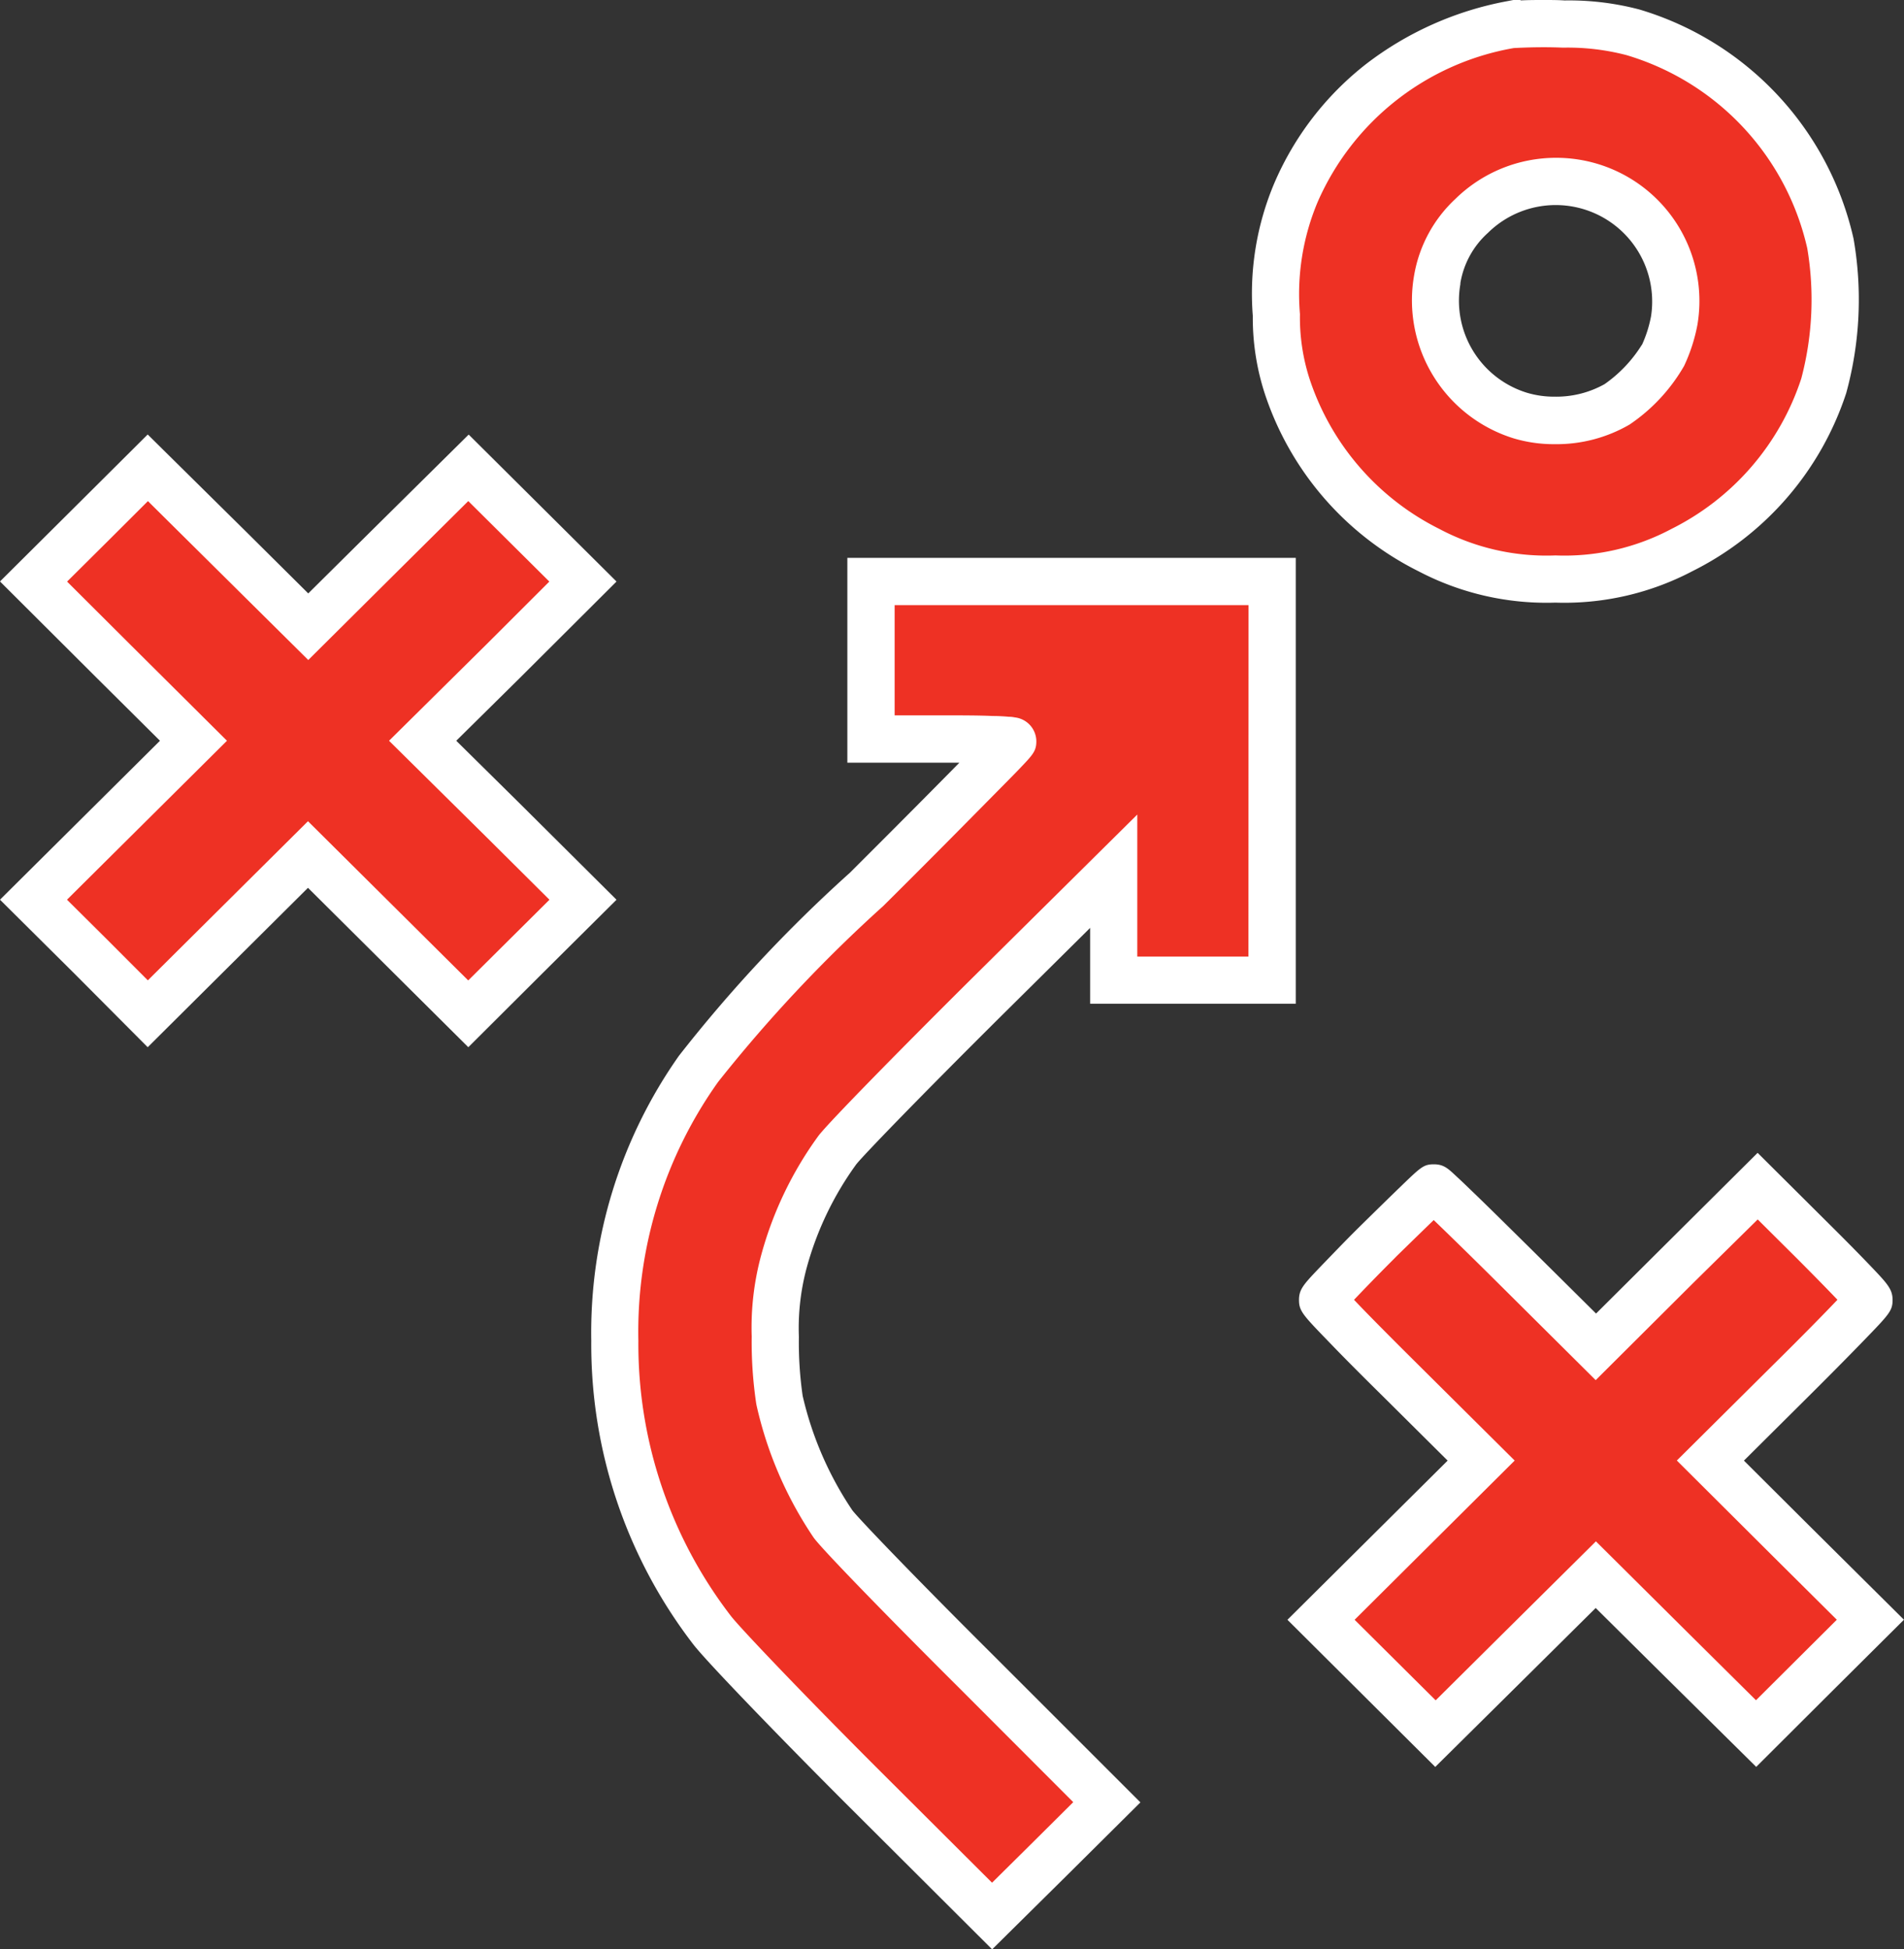
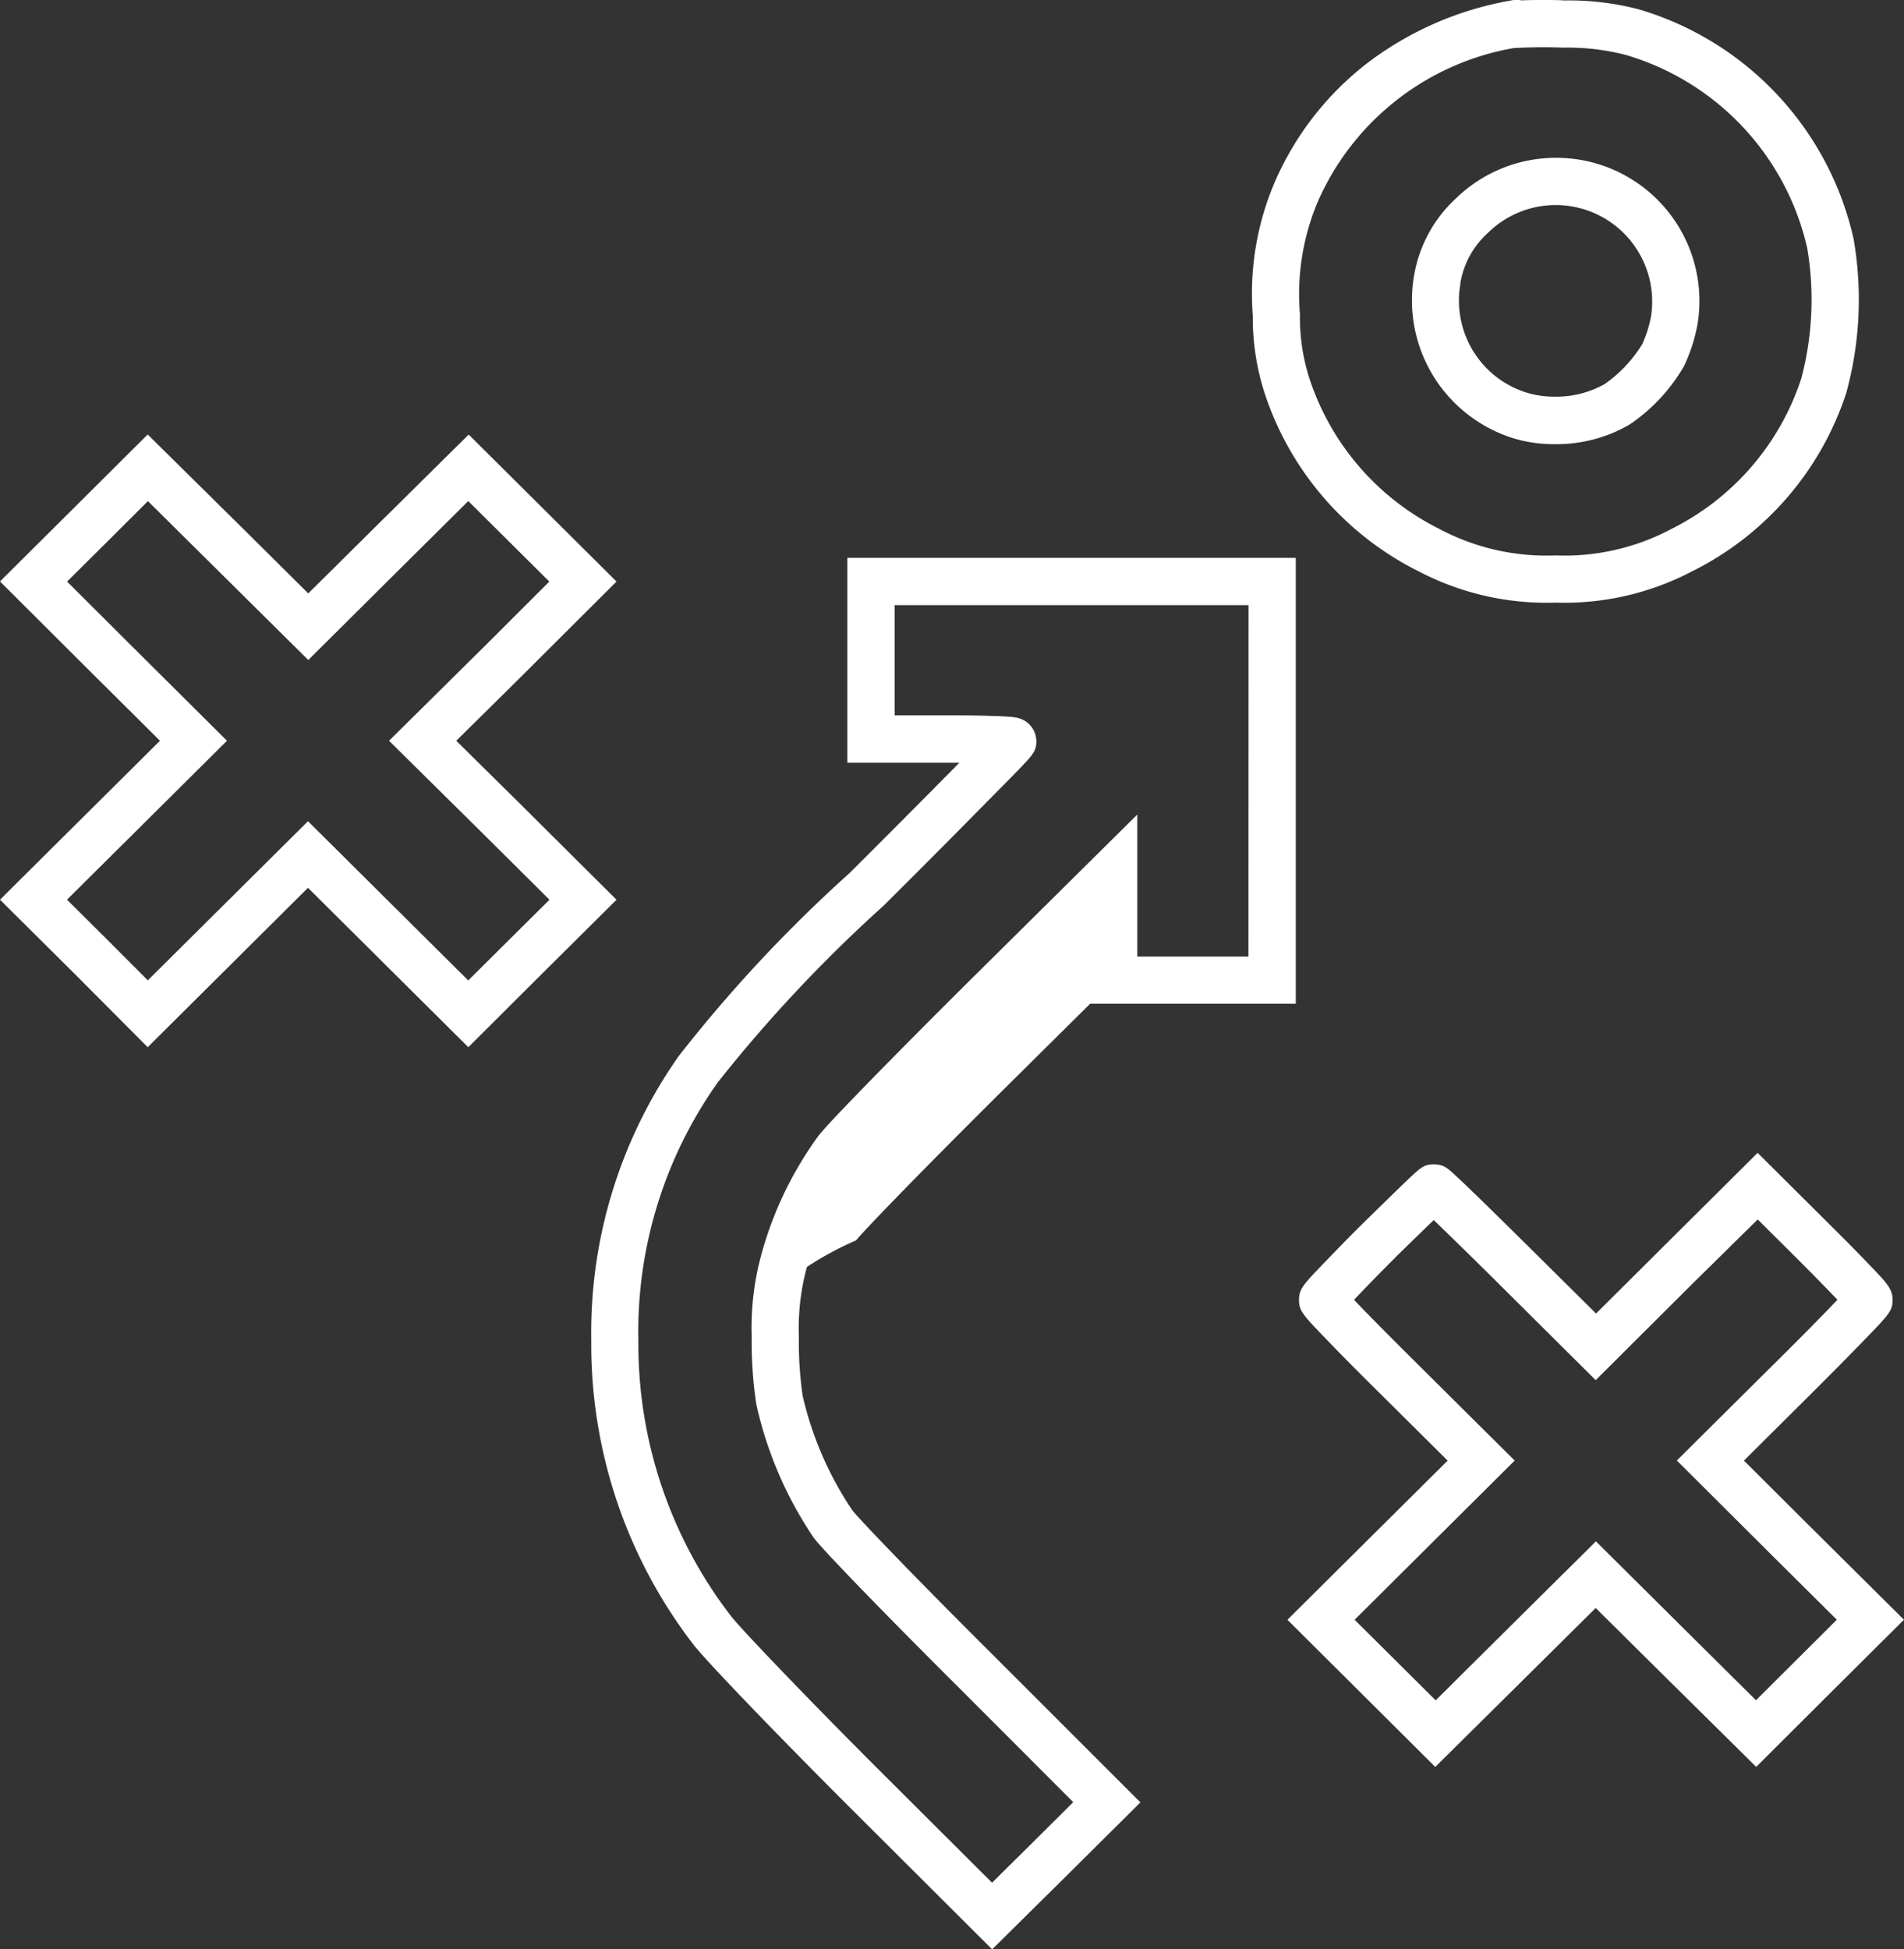
<svg xmlns="http://www.w3.org/2000/svg" width="42.001" height="43" viewBox="0 0 42.001 43">
  <rect x="0" y="0" width="42.001" height="43" fill="#333333" stroke="none" />
  <defs>
    <clipPath id="a">
      <rect width="42.001" height="43" transform="translate(0 0)" fill="none" />
    </clipPath>
  </defs>
  <g clip-path="url(#a)">
-     <path d="M19.214,16.3V12.827h8.85V21.62H24.569v-2.4L21.7,22.063c-1.574,1.565-3.028,3.051-3.225,3.306A7.528,7.528,0,0,0,17.3,27.81a5.628,5.628,0,0,0-.2,1.676,8.685,8.685,0,0,0,.092,1.4,8.021,8.021,0,0,0,1.177,2.729c.148.209,1.569,1.676,3.159,3.255l2.886,2.885-1.263,1.255-1.269,1.255L19,39.388c-1.585-1.585-3.067-3.133-3.3-3.435a10.369,10.369,0,0,1-2.14-6.374,10.066,10.066,0,0,1,1.846-6,31.792,31.792,0,0,1,3.709-3.961c1.771-1.769,3.219-3.234,3.219-3.267a12.465,12.465,0,0,0-1.563-.048ZM33.342.54c.386-.021.767-.028,1.154-.011a5.6,5.6,0,0,1,1.524.184,6.3,6.3,0,0,1,4.357,4.659,7.292,7.292,0,0,1-.146,3.137A6.172,6.172,0,0,1,37.1,12.135a5.536,5.536,0,0,1-2.789.639,5.546,5.546,0,0,1-2.789-.637,6.171,6.171,0,0,1-3.133-3.628,4.891,4.891,0,0,1-.234-1.558,5.748,5.748,0,0,1,.435-2.705A6.358,6.358,0,0,1,33.341.539ZM30.389,27.4c.665-.654,1.22-1.194,1.242-1.194s.834.784,1.808,1.752L35.2,29.709l1.782-1.774,1.786-1.77L40,27.383a15.936,15.936,0,0,1,1.231,1.292c0,.037-.791.855-1.748,1.806l-1.748,1.737L39.5,33.978,41.26,35.73,40,36.986l-1.258,1.255-1.771-1.754L35.2,34.735,33.44,36.487l-1.771,1.754L29.142,35.73l3.535-3.511-1.748-1.737c-.963-.952-1.748-1.763-1.748-1.806A16.64,16.64,0,0,1,30.389,27.4ZM2,11.574,3.26,10.319l1.771,1.752L6.8,13.825,8.56,12.071l1.771-1.752,2.526,2.51-1.764,1.759L9.322,16.34l1.771,1.754,1.764,1.754L11.594,21.1l-1.263,1.26L6.794,18.85,3.26,22.361,2,21.1.739,19.846,4.268,16.34,2.5,14.586.739,12.827ZM35.22,4.157a2.668,2.668,0,0,0-2.761.605,2.446,2.446,0,0,0-.757,1.4,2.651,2.651,0,0,0,1.84,3.008,2.813,2.813,0,0,0,2.129-.249,3.44,3.44,0,0,0,1.014-1.087,3.243,3.243,0,0,0,.245-.762A2.654,2.654,0,0,0,35.22,4.157" fill="#ee3124" />
-     <path d="M33.514-.025l.034.034C33.724,0,33.89,0,34.053,0s.311,0,.46.01a6.089,6.089,0,0,1,1.653.2,6.843,6.843,0,0,1,4.722,5.055,7.8,7.8,0,0,1-.162,3.407A6.73,6.73,0,0,1,37.332,12.6a6.069,6.069,0,0,1-3.02.693,6.079,6.079,0,0,1-3.017-.69,6.733,6.733,0,0,1-3.4-3.936,5.4,5.4,0,0,1-.259-1.7,6.254,6.254,0,0,1,.475-2.928,6.663,6.663,0,0,1,2.026-2.628A7.289,7.289,0,0,1,33.243.027Zm.8,12.277a5.024,5.024,0,0,0,2.56-.586A5.682,5.682,0,0,0,39.735,8.35a6.8,6.8,0,0,0,.132-2.872,5.776,5.776,0,0,0-3.991-4.263,5.136,5.136,0,0,0-1.392-.164h-.01c-.136-.006-.278-.009-.421-.009-.207,0-.423.006-.659.018A5.807,5.807,0,0,0,29.069,4.45a5.244,5.244,0,0,0-.393,2.48,4.4,4.4,0,0,0,.208,1.415,5.685,5.685,0,0,0,2.87,3.324A5.032,5.032,0,0,0,34.311,12.252Zm.014-8.771h0A3.158,3.158,0,0,1,37.443,7.17a3.768,3.768,0,0,1-.285.885l-.008.017a3.911,3.911,0,0,1-1.206,1.295,3.21,3.21,0,0,1-1.649.431,3.107,3.107,0,0,1-.9-.127,3.187,3.187,0,0,1-2.2-3.6,2.986,2.986,0,0,1,.91-1.683A3.168,3.168,0,0,1,34.325,3.481Zm1.893,4.125a2.723,2.723,0,0,0,.2-.63,2.128,2.128,0,0,0-3.595-1.842l-.011.01a1.913,1.913,0,0,0-.6,1.1l0,.023a2.125,2.125,0,0,0,1.48,2.4,2.1,2.1,0,0,0,.6.083,2.181,2.181,0,0,0,1.1-.276A2.976,2.976,0,0,0,36.218,7.606ZM3.258,9.584,5.4,11.7,6.8,13.09l1.4-1.388,2.139-2.116L13.6,12.828l-2.135,2.129-1.4,1.383,1.4,1.383L13.6,19.847l-1.635,1.624L10.331,23.1,6.794,19.584,3.258,23.1,1.633,21.468,0,19.846,3.529,16.34,2.136,14.956,0,12.826,1.635,11.2Zm8.86,3.245L10.33,11.053l-1.4,1.389L6.8,14.559,4.663,12.441l-1.4-1.387-.891.889-.892.886,1.393,1.389L5.007,16.34,1.478,19.846l.891.885.892.894,3.533-3.51,3.535,3.512.9-.894.892-.886-1.392-1.384L8.582,16.34l2.145-2.122Zm6.574-.523h9.892v9.835H24.048V20.468l-1.984,1.966c-1.773,1.762-3.031,3.062-3.179,3.254A7.027,7.027,0,0,0,17.8,27.947a5.116,5.116,0,0,0-.177,1.543,8.211,8.211,0,0,0,.083,1.3A7.547,7.547,0,0,0,18.8,33.312c.133.178,1.377,1.476,3.1,3.19l3.257,3.256-1.634,1.623L21.886,43l-3.253-3.244c-1.387-1.387-3.06-3.115-3.344-3.489a10.847,10.847,0,0,1-2.246-6.689,10.6,10.6,0,0,1,1.934-6.289,31.577,31.577,0,0,1,3.774-4.04c1.084-1.082,1.885-1.889,2.412-2.425H18.692Zm8.85,1.042H19.735V15.78h1.042c.425,0,.823,0,1.12.014.152,0,.272.01.358.017.055,0,.1.008.132.014a.534.534,0,0,1,.474.525c0,.222-.077.3-.4.637-.161.167-.4.407-.7.711-.575.583-1.383,1.4-2.277,2.287a31.839,31.839,0,0,0-3.643,3.881,9.5,9.5,0,0,0-1.759,5.712,9.836,9.836,0,0,0,2.037,6.063c.194.256,1.625,1.757,3.246,3.377l2.519,2.512.9-.891.891-.886L21.165,37.24c-1.207-1.2-3-3.022-3.217-3.323A8.543,8.543,0,0,1,16.689,31l-.007-.037a9.226,9.226,0,0,1-.1-1.486,6.09,6.09,0,0,1,.212-1.8,8.038,8.038,0,0,1,1.263-2.626c.241-.313,1.864-1.96,3.27-3.358l3.761-3.725V21.1h2.452ZM38.772,25.43l1.592,1.584c.343.34.655.657.878.89.389.407.507.53.507.771s-.075.317-.662.923c-.336.347-.777.792-1.241,1.253L38.47,32.219l1.394,1.389L42,35.729l-1.635,1.626-1.624,1.62L36.6,36.858,35.2,35.47l-1.4,1.388-2.139,2.118L28.4,35.73l3.534-3.511-1.376-1.367c-.466-.46-.907-.9-1.243-1.251-.572-.591-.66-.682-.66-.925s.105-.348.5-.762c.194-.2.442-.46.711-.73v0l.156-.155c.381-.374.664-.651.866-.846.457-.441.516-.5.742-.5s.32.1.512.279c.1.091.231.219.4.381.354.342.8.784,1.266,1.244l1.4,1.388,1.415-1.408Zm1.761,3.241c-.191-.2-.488-.505-.9-.918l-.859-.854L37.352,28.3,35.2,30.444l-2.132-2.119c-.63-.626-1.135-1.118-1.441-1.412-.173.167-.433.42-.822.8l-.052.053c-.389.389-.688.7-.884.906.284.3.779.8,1.422,1.438l2.122,2.108L29.882,35.73l1.788,1.777,1.4-1.39L35.205,34l2.131,2.117,1.4,1.388,1.783-1.776-1.392-1.383-2.137-2.129,2.12-2.106C39.754,29.475,40.248,28.971,40.533,28.671Z" fill="#fff" />
+     <path d="M33.514-.025l.034.034C33.724,0,33.89,0,34.053,0s.311,0,.46.01a6.089,6.089,0,0,1,1.653.2,6.843,6.843,0,0,1,4.722,5.055,7.8,7.8,0,0,1-.162,3.407A6.73,6.73,0,0,1,37.332,12.6a6.069,6.069,0,0,1-3.02.693,6.079,6.079,0,0,1-3.017-.69,6.733,6.733,0,0,1-3.4-3.936,5.4,5.4,0,0,1-.259-1.7,6.254,6.254,0,0,1,.475-2.928,6.663,6.663,0,0,1,2.026-2.628A7.289,7.289,0,0,1,33.243.027Zm.8,12.277a5.024,5.024,0,0,0,2.56-.586A5.682,5.682,0,0,0,39.735,8.35a6.8,6.8,0,0,0,.132-2.872,5.776,5.776,0,0,0-3.991-4.263,5.136,5.136,0,0,0-1.392-.164h-.01c-.136-.006-.278-.009-.421-.009-.207,0-.423.006-.659.018A5.807,5.807,0,0,0,29.069,4.45a5.244,5.244,0,0,0-.393,2.48,4.4,4.4,0,0,0,.208,1.415,5.685,5.685,0,0,0,2.87,3.324A5.032,5.032,0,0,0,34.311,12.252Zm.014-8.771h0A3.158,3.158,0,0,1,37.443,7.17a3.768,3.768,0,0,1-.285.885l-.008.017a3.911,3.911,0,0,1-1.206,1.295,3.21,3.21,0,0,1-1.649.431,3.107,3.107,0,0,1-.9-.127,3.187,3.187,0,0,1-2.2-3.6,2.986,2.986,0,0,1,.91-1.683A3.168,3.168,0,0,1,34.325,3.481Zm1.893,4.125a2.723,2.723,0,0,0,.2-.63,2.128,2.128,0,0,0-3.595-1.842l-.011.01a1.913,1.913,0,0,0-.6,1.1l0,.023a2.125,2.125,0,0,0,1.48,2.4,2.1,2.1,0,0,0,.6.083,2.181,2.181,0,0,0,1.1-.276A2.976,2.976,0,0,0,36.218,7.606ZM3.258,9.584,5.4,11.7,6.8,13.09l1.4-1.388,2.139-2.116L13.6,12.828l-2.135,2.129-1.4,1.383,1.4,1.383L13.6,19.847l-1.635,1.624L10.331,23.1,6.794,19.584,3.258,23.1,1.633,21.468,0,19.846,3.529,16.34,2.136,14.956,0,12.826,1.635,11.2Zm8.86,3.245L10.33,11.053l-1.4,1.389L6.8,14.559,4.663,12.441l-1.4-1.387-.891.889-.892.886,1.393,1.389L5.007,16.34,1.478,19.846l.891.885.892.894,3.533-3.51,3.535,3.512.9-.894.892-.886-1.392-1.384L8.582,16.34l2.145-2.122Zm6.574-.523h9.892v9.835H24.048l-1.984,1.966c-1.773,1.762-3.031,3.062-3.179,3.254A7.027,7.027,0,0,0,17.8,27.947a5.116,5.116,0,0,0-.177,1.543,8.211,8.211,0,0,0,.083,1.3A7.547,7.547,0,0,0,18.8,33.312c.133.178,1.377,1.476,3.1,3.19l3.257,3.256-1.634,1.623L21.886,43l-3.253-3.244c-1.387-1.387-3.06-3.115-3.344-3.489a10.847,10.847,0,0,1-2.246-6.689,10.6,10.6,0,0,1,1.934-6.289,31.577,31.577,0,0,1,3.774-4.04c1.084-1.082,1.885-1.889,2.412-2.425H18.692Zm8.85,1.042H19.735V15.78h1.042c.425,0,.823,0,1.12.014.152,0,.272.01.358.017.055,0,.1.008.132.014a.534.534,0,0,1,.474.525c0,.222-.077.3-.4.637-.161.167-.4.407-.7.711-.575.583-1.383,1.4-2.277,2.287a31.839,31.839,0,0,0-3.643,3.881,9.5,9.5,0,0,0-1.759,5.712,9.836,9.836,0,0,0,2.037,6.063c.194.256,1.625,1.757,3.246,3.377l2.519,2.512.9-.891.891-.886L21.165,37.24c-1.207-1.2-3-3.022-3.217-3.323A8.543,8.543,0,0,1,16.689,31l-.007-.037a9.226,9.226,0,0,1-.1-1.486,6.09,6.09,0,0,1,.212-1.8,8.038,8.038,0,0,1,1.263-2.626c.241-.313,1.864-1.96,3.27-3.358l3.761-3.725V21.1h2.452ZM38.772,25.43l1.592,1.584c.343.34.655.657.878.89.389.407.507.53.507.771s-.075.317-.662.923c-.336.347-.777.792-1.241,1.253L38.47,32.219l1.394,1.389L42,35.729l-1.635,1.626-1.624,1.62L36.6,36.858,35.2,35.47l-1.4,1.388-2.139,2.118L28.4,35.73l3.534-3.511-1.376-1.367c-.466-.46-.907-.9-1.243-1.251-.572-.591-.66-.682-.66-.925s.105-.348.5-.762c.194-.2.442-.46.711-.73v0l.156-.155c.381-.374.664-.651.866-.846.457-.441.516-.5.742-.5s.32.1.512.279c.1.091.231.219.4.381.354.342.8.784,1.266,1.244l1.4,1.388,1.415-1.408Zm1.761,3.241c-.191-.2-.488-.505-.9-.918l-.859-.854L37.352,28.3,35.2,30.444l-2.132-2.119c-.63-.626-1.135-1.118-1.441-1.412-.173.167-.433.42-.822.8l-.052.053c-.389.389-.688.7-.884.906.284.3.779.8,1.422,1.438l2.122,2.108L29.882,35.73l1.788,1.777,1.4-1.39L35.205,34l2.131,2.117,1.4,1.388,1.783-1.776-1.392-1.383-2.137-2.129,2.12-2.106C39.754,29.475,40.248,28.971,40.533,28.671Z" fill="#fff" />
  </g>
</svg>